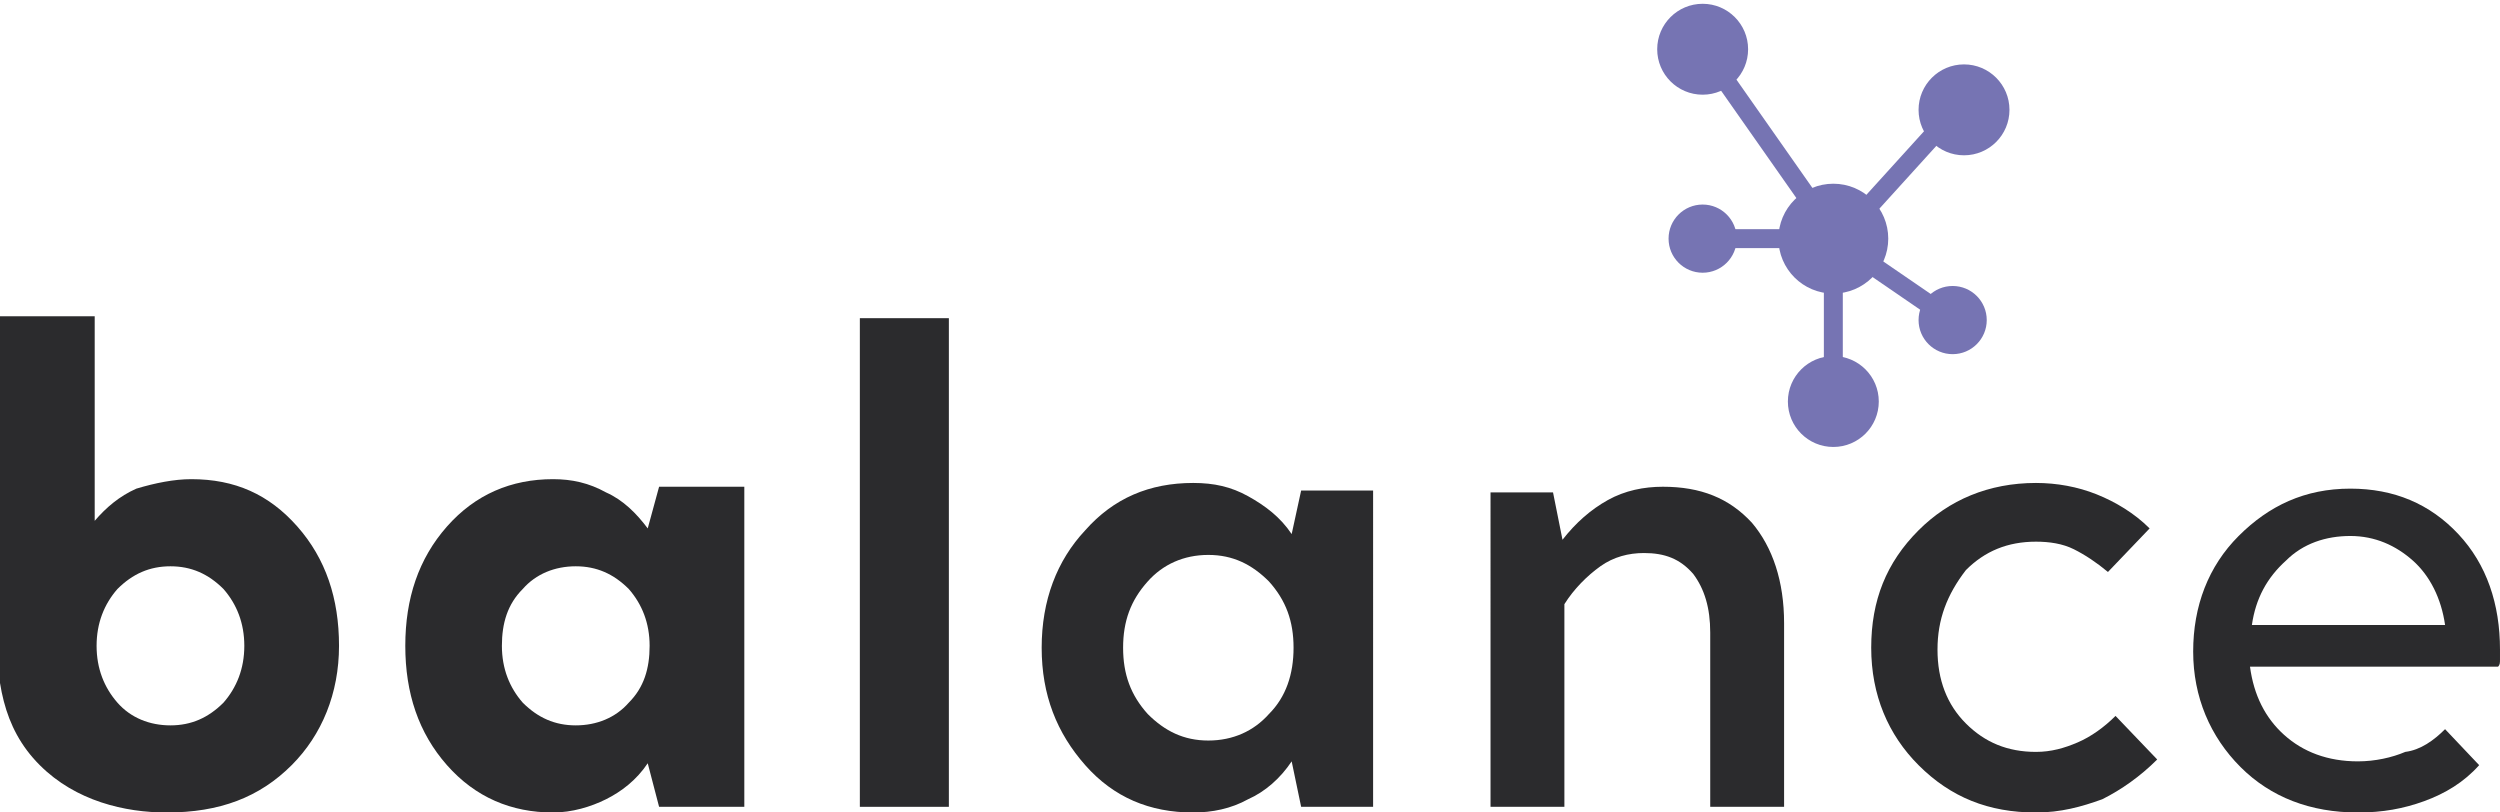
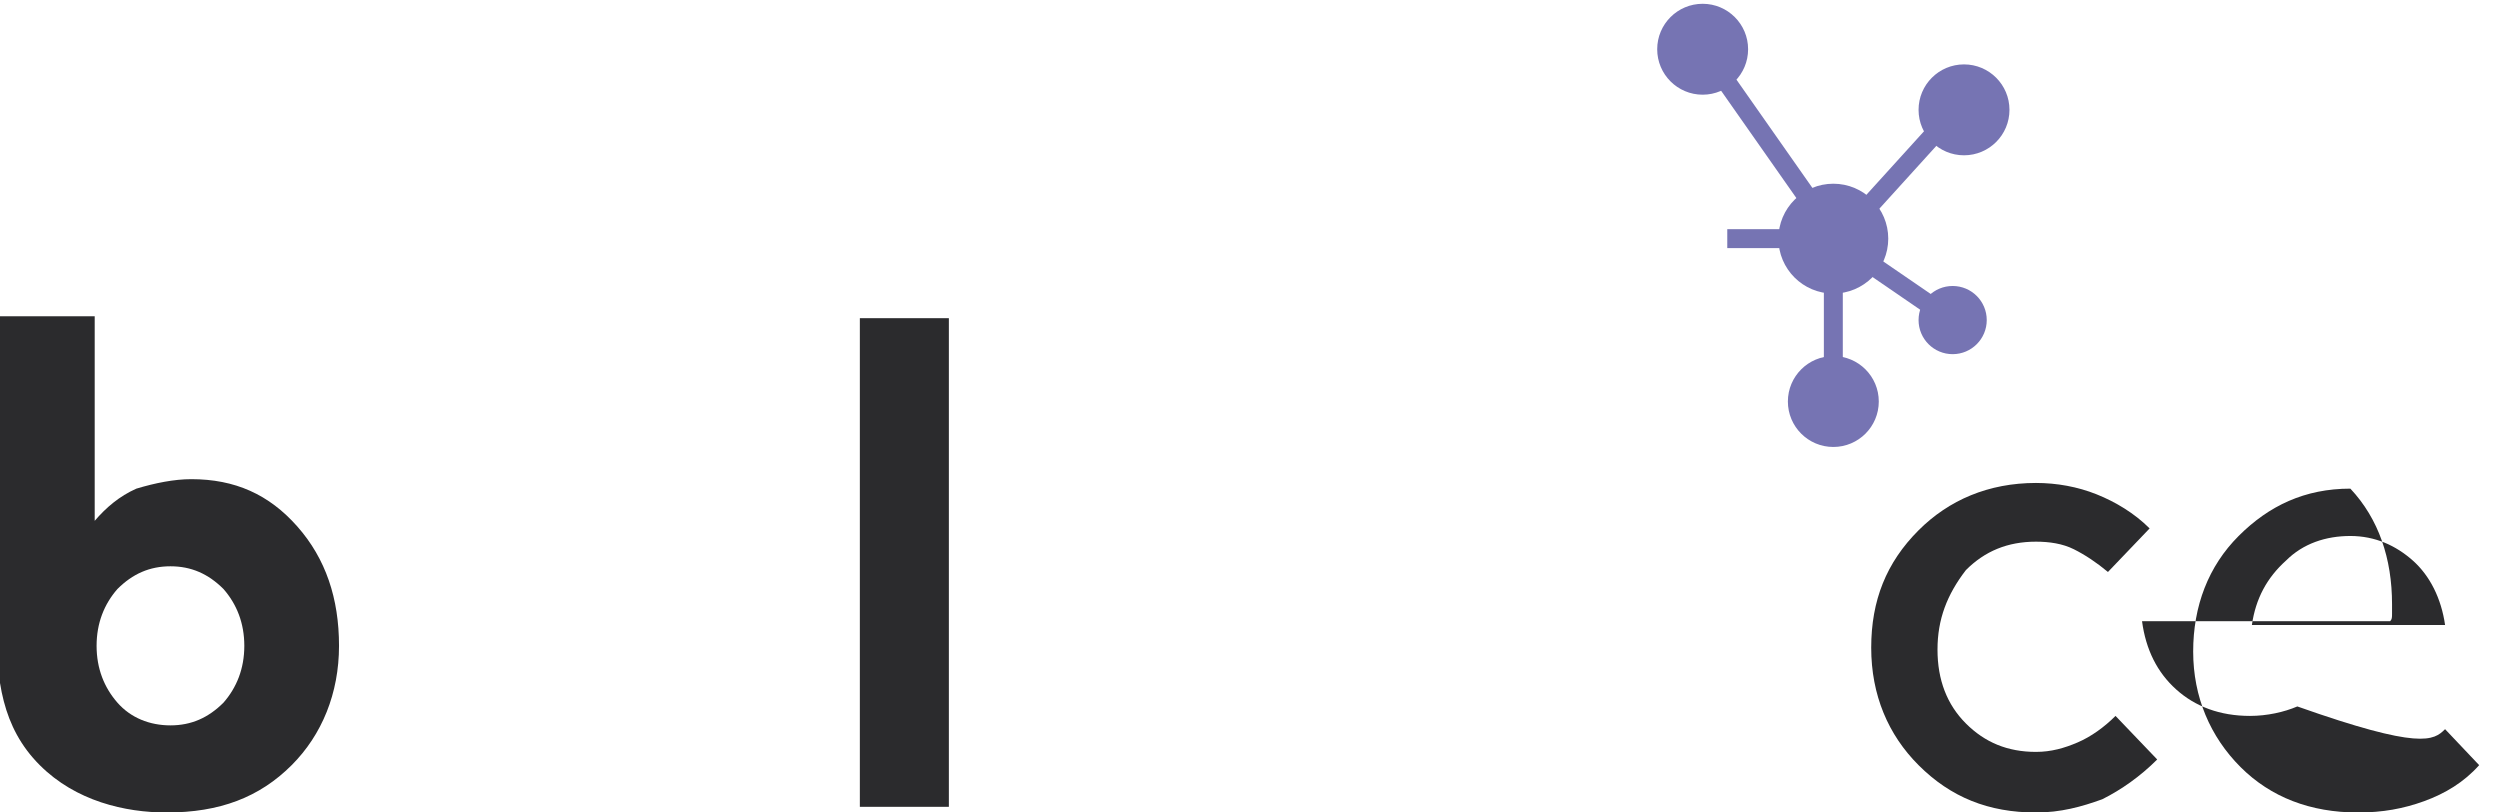
<svg xmlns="http://www.w3.org/2000/svg" version="1.1" id="Слой_1" x="0px" y="0px" viewBox="0 0 132 42.9" style="enable-background:new 0 0 132 42.9;" xml:space="preserve">
  <style type="text/css">
	.st0{fill:#2B2B2D;}
	.st1{fill:none;stroke:#7674B3;stroke-width:2;stroke-miterlimit:10;}
	.st2{fill:#7674B3;stroke:#7674B3;stroke-miterlimit:10;}
	.st3{fill:none;stroke:#7674B3;stroke-miterlimit:10;}
</style>
  <g>
    <path class="st0" d="M9,29.9c-1.1,0-2,0.4-2.8,1.2c-0.7,0.8-1.1,1.8-1.1,3c0,1.2,0.4,2.2,1.1,3c0.7,0.8,1.7,1.2,2.8,1.2   c1.1,0,2-0.4,2.8-1.2c0.7-0.8,1.1-1.8,1.1-3c0-1.2-0.4-2.2-1.1-3C11,30.3,10.1,29.9,9,29.9z M10.1,25.3c2.3,0,4.1,0.8,5.6,2.5   c1.5,1.7,2.2,3.8,2.2,6.3c0,2.5-0.9,4.7-2.5,6.3c-1.7,1.7-3.8,2.5-6.6,2.5c-2.2,0-4.8-0.6-6.7-2.5c-2-2-2.3-4.5-2.3-7.5   c0-4.3,0-16.2,0-16.2h5.2v10.8c0.6-0.7,1.3-1.3,2.2-1.7C8.2,25.5,9.2,25.3,10.1,25.3z" />
-     <path class="st0" d="M26.5,34.1c0,1.2,0.4,2.2,1.1,3c0.8,0.8,1.7,1.2,2.8,1.2c1.1,0,2.1-0.4,2.8-1.2c0.8-0.8,1.1-1.8,1.1-3   c0-1.2-0.4-2.2-1.1-3c-0.8-0.8-1.7-1.2-2.8-1.2c-1.1,0-2.1,0.4-2.8,1.2C26.8,31.9,26.5,32.9,26.5,34.1z M39.3,42.6h-4.5l-0.6-2.3   c-0.6,0.9-1.4,1.5-2.2,1.9c-0.8,0.4-1.8,0.7-2.8,0.7c-2.2,0-4.1-0.8-5.6-2.5c-1.5-1.7-2.2-3.8-2.2-6.3c0-2.5,0.7-4.6,2.2-6.3   c1.5-1.7,3.4-2.5,5.6-2.5c1,0,1.9,0.2,2.8,0.7c0.9,0.4,1.6,1.1,2.2,1.9l0.6-2.2h4.5V42.6z" />
    <path class="st0" d="M45.4,16.8h4.7v25.8h-4.7V16.8z" />
-     <path class="st0" d="M59.3,34.2c0,1.4,0.4,2.5,1.3,3.5c0.9,0.9,1.9,1.4,3.2,1.4c1.3,0,2.4-0.5,3.2-1.4c0.9-0.9,1.3-2.1,1.3-3.5   c0-1.4-0.4-2.5-1.3-3.5c-0.9-0.9-1.9-1.4-3.2-1.4c-1.3,0-2.4,0.5-3.2,1.4C59.7,31.7,59.3,32.8,59.3,34.2z M72.5,42.6h-3.8l-0.5-2.4   c-0.6,0.9-1.4,1.6-2.3,2C65,42.7,64,42.9,63,42.9c-2.3,0-4.2-0.8-5.7-2.5c-1.5-1.7-2.3-3.7-2.3-6.2c0-2.5,0.8-4.6,2.3-6.2   c1.5-1.7,3.4-2.5,5.7-2.5c1.1,0,2,0.2,2.9,0.7c0.9,0.5,1.7,1.1,2.3,2l0.5-2.3h3.8V42.6z" />
-     <path class="st0" d="M86.8,29.2c-0.8,0-1.6,0.2-2.3,0.7c-0.7,0.5-1.4,1.2-1.9,2v10.7h-3.9V26H82l0.5,2.5c0.7-0.9,1.5-1.6,2.4-2.1   c0.9-0.5,1.9-0.7,2.9-0.7c2,0,3.5,0.6,4.7,1.9c1.1,1.3,1.7,3.1,1.7,5.3v9.7h-3.9v-9.2c0-1.3-0.3-2.3-0.9-3.1   C88.7,29.5,87.9,29.2,86.8,29.2z" />
    <path class="st0" d="M102.3,34.3c0,1.6,0.5,2.9,1.5,3.9c1,1,2.2,1.5,3.7,1.5c0.8,0,1.5-0.2,2.2-0.5c0.7-0.3,1.4-0.8,2-1.4l2.2,2.3   c-0.9,0.9-1.9,1.6-2.9,2.1c-1.1,0.4-2.2,0.7-3.5,0.7c-2.5,0-4.5-0.8-6.2-2.5c-1.6-1.6-2.5-3.7-2.5-6.2c0-2.5,0.8-4.5,2.5-6.2   c1.6-1.6,3.7-2.5,6.2-2.5c1.1,0,2.2,0.2,3.2,0.6c1,0.4,2,1,2.8,1.8l-2.2,2.3c-0.6-0.5-1.2-0.9-1.8-1.2c-0.6-0.3-1.3-0.4-2-0.4   c-1.5,0-2.7,0.5-3.7,1.5C102.8,31.4,102.3,32.7,102.3,34.3z" />
-     <path class="st0" d="M124.1,28.3c-1.3,0-2.5,0.4-3.4,1.3c-1,0.9-1.6,2-1.8,3.4h10.2c-0.2-1.4-0.8-2.6-1.7-3.4   C126.5,28.8,125.4,28.3,124.1,28.3z M129.1,38.5l1.8,1.9c-0.8,0.9-1.8,1.5-2.9,1.9c-1.1,0.4-2.2,0.6-3.5,0.6   c-2.5,0-4.6-0.8-6.2-2.4c-1.6-1.6-2.5-3.7-2.5-6.1c0-2.4,0.8-4.5,2.4-6.1c1.6-1.6,3.5-2.5,5.9-2.5c2.3,0,4.2,0.8,5.7,2.4   c1.5,1.6,2.2,3.7,2.2,6.1c0,0.2,0,0.4,0,0.5c0,0.2,0,0.3-0.1,0.4h-13.1c0.2,1.5,0.8,2.7,1.8,3.6c1,0.9,2.3,1.4,3.9,1.4   c0.9,0,1.8-0.2,2.5-0.5C127.8,39.6,128.5,39.1,129.1,38.5z" />
+     <path class="st0" d="M124.1,28.3c-1.3,0-2.5,0.4-3.4,1.3c-1,0.9-1.6,2-1.8,3.4h10.2c-0.2-1.4-0.8-2.6-1.7-3.4   C126.5,28.8,125.4,28.3,124.1,28.3z M129.1,38.5l1.8,1.9c-0.8,0.9-1.8,1.5-2.9,1.9c-1.1,0.4-2.2,0.6-3.5,0.6   c-2.5,0-4.6-0.8-6.2-2.4c-1.6-1.6-2.5-3.7-2.5-6.1c0-2.4,0.8-4.5,2.4-6.1c1.6-1.6,3.5-2.5,5.9-2.5c1.5,1.6,2.2,3.7,2.2,6.1c0,0.2,0,0.4,0,0.5c0,0.2,0,0.3-0.1,0.4h-13.1c0.2,1.5,0.8,2.7,1.8,3.6c1,0.9,2.3,1.4,3.9,1.4   c0.9,0,1.8-0.2,2.5-0.5C127.8,39.6,128.5,39.1,129.1,38.5z" />
  </g>
  <g>
    <circle class="st1" cx="96.8" cy="12.6" r="1.9" />
    <circle class="st2" cx="96.8" cy="12.6" r="1.9" />
    <circle class="st2" cx="96.8" cy="21.2" r="1.9" />
    <circle class="st2" cx="89.9" cy="2.6" r="1.9" />
    <circle class="st2" cx="103.7" cy="5.8" r="1.9" />
    <circle class="st2" cx="103.1" cy="16.9" r="1.3" />
-     <circle class="st2" cx="89.9" cy="12.6" r="1.3" />
    <line class="st3" x1="91" y1="4.1" x2="95.7" y2="10.8" />
    <line class="st3" x1="91.2" y1="12.6" x2="94.9" y2="12.6" />
    <line class="st3" x1="96.8" y1="19.3" x2="96.8" y2="14.6" />
    <line class="st3" x1="101.9" y1="16.1" x2="98.4" y2="13.7" />
    <line class="st3" x1="102.2" y1="7" x2="98.3" y2="11.3" />
  </g>
</svg>